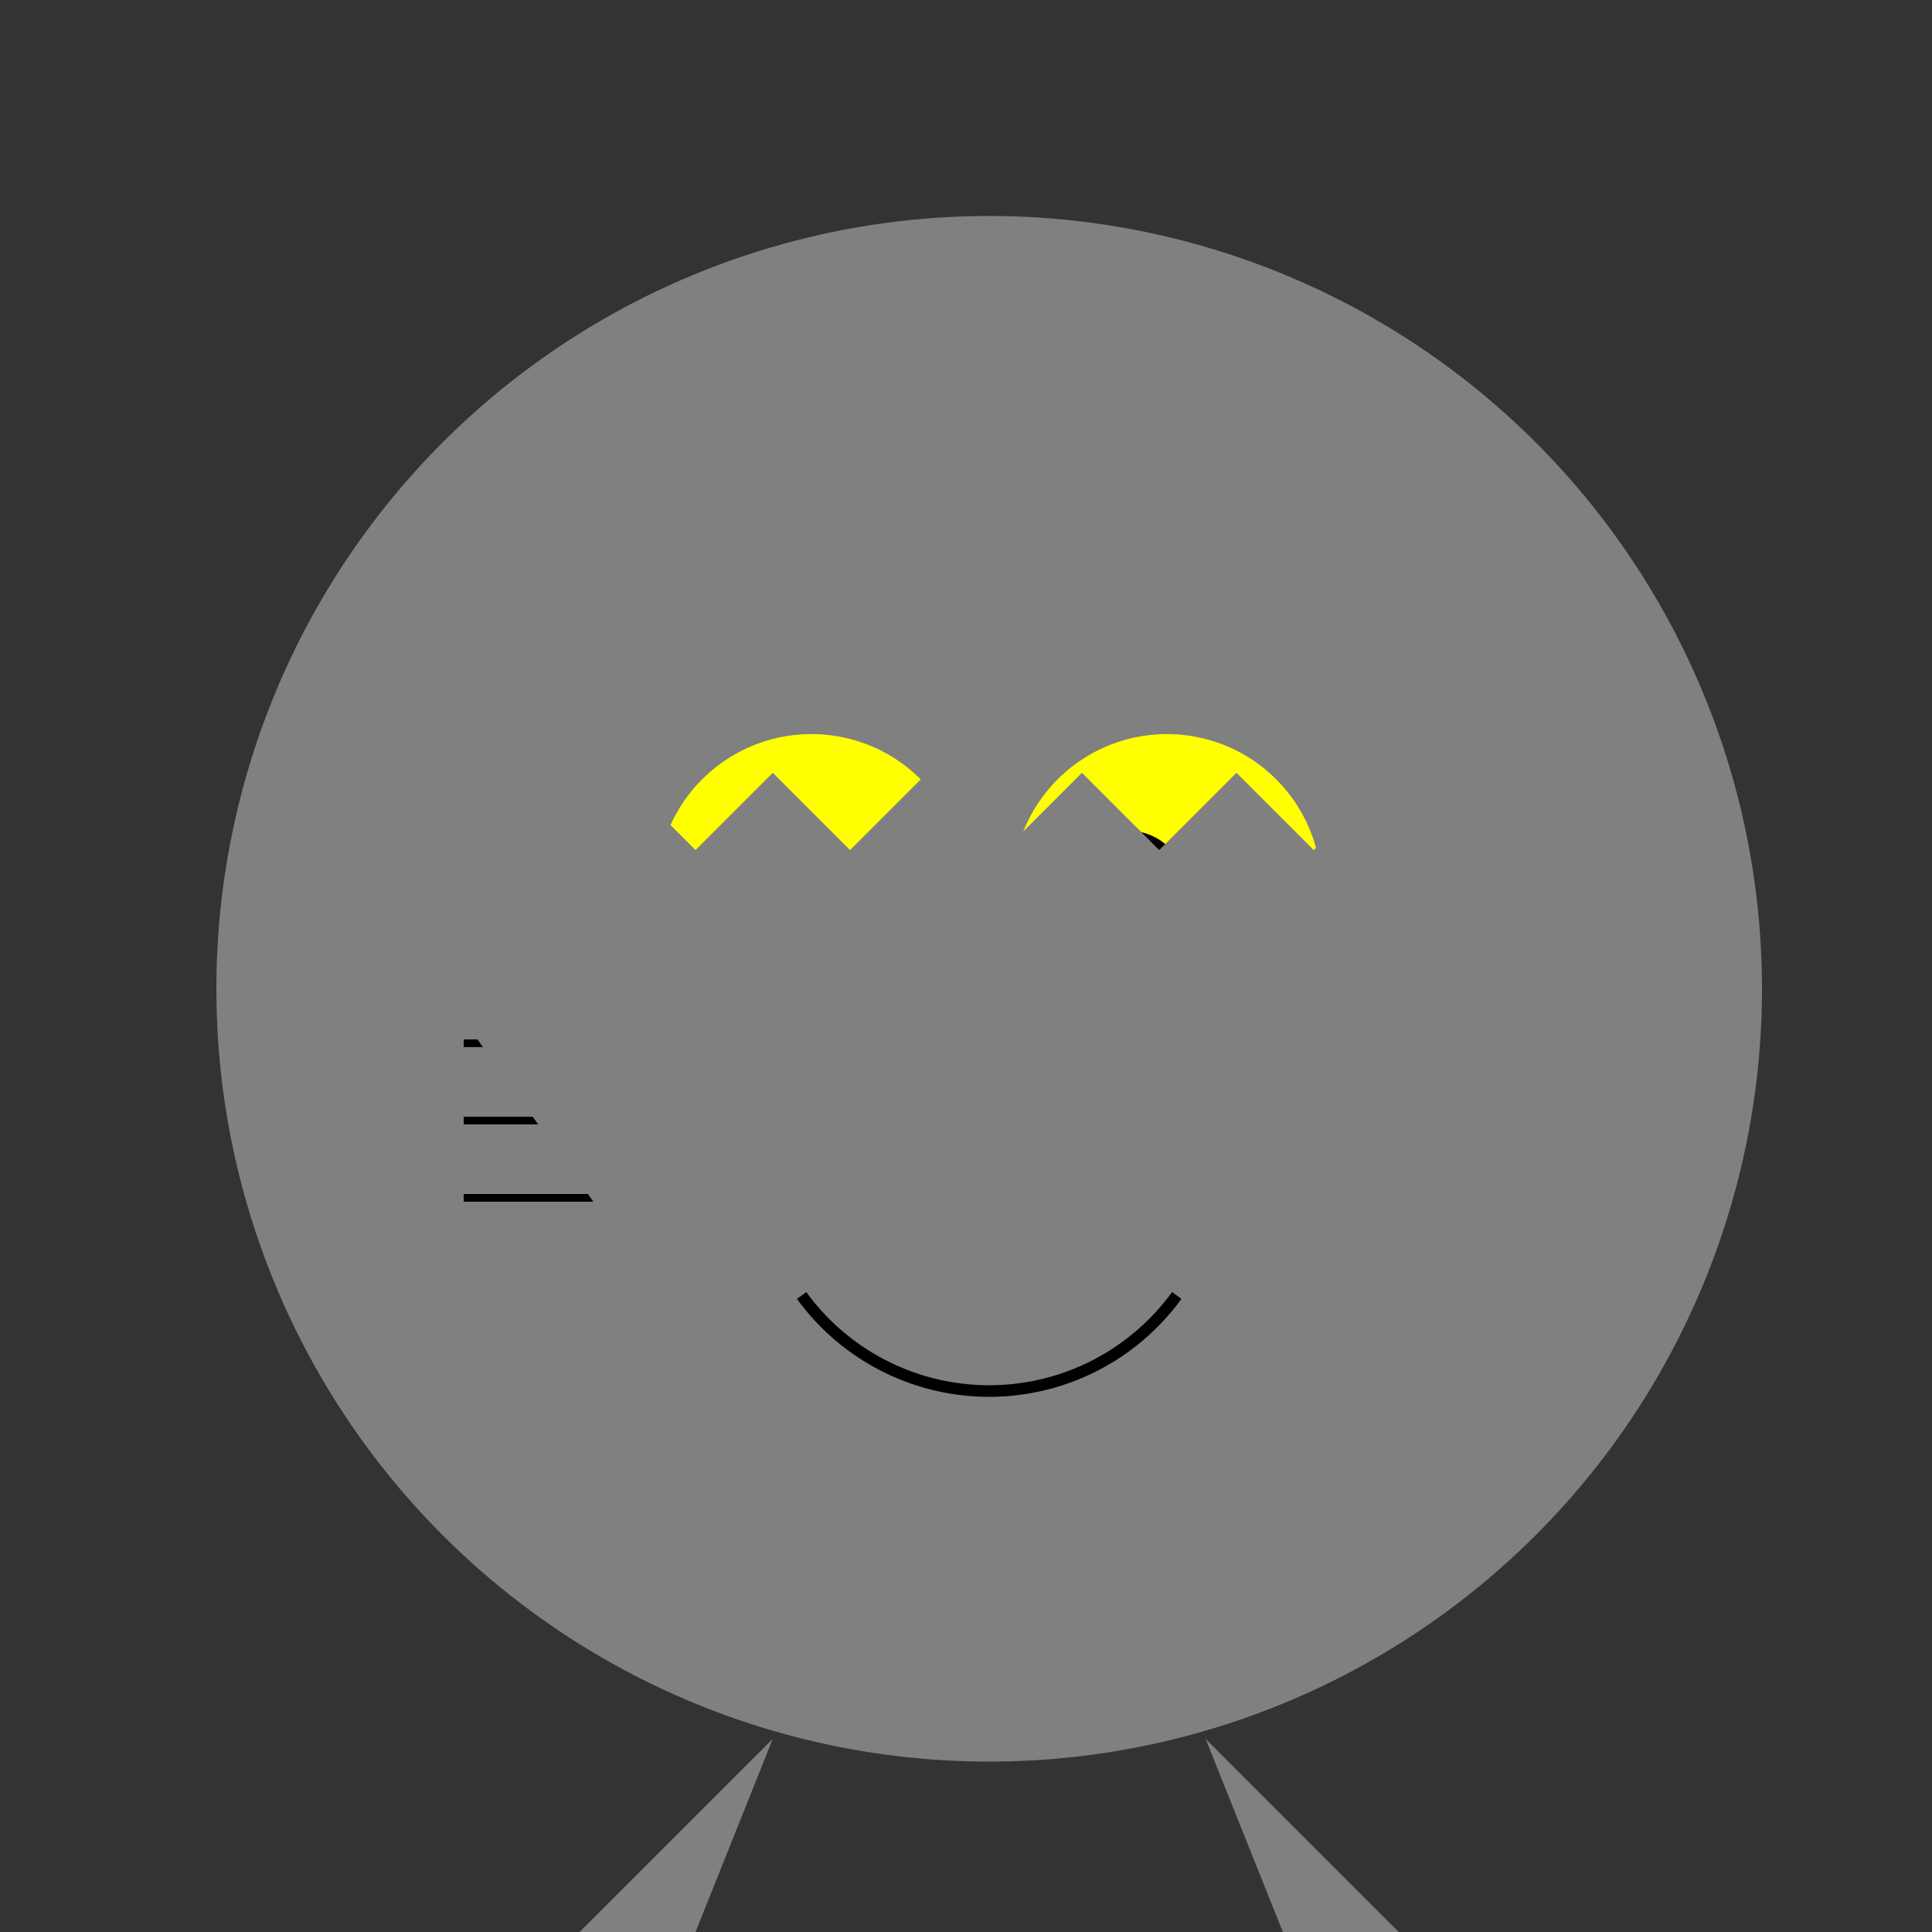
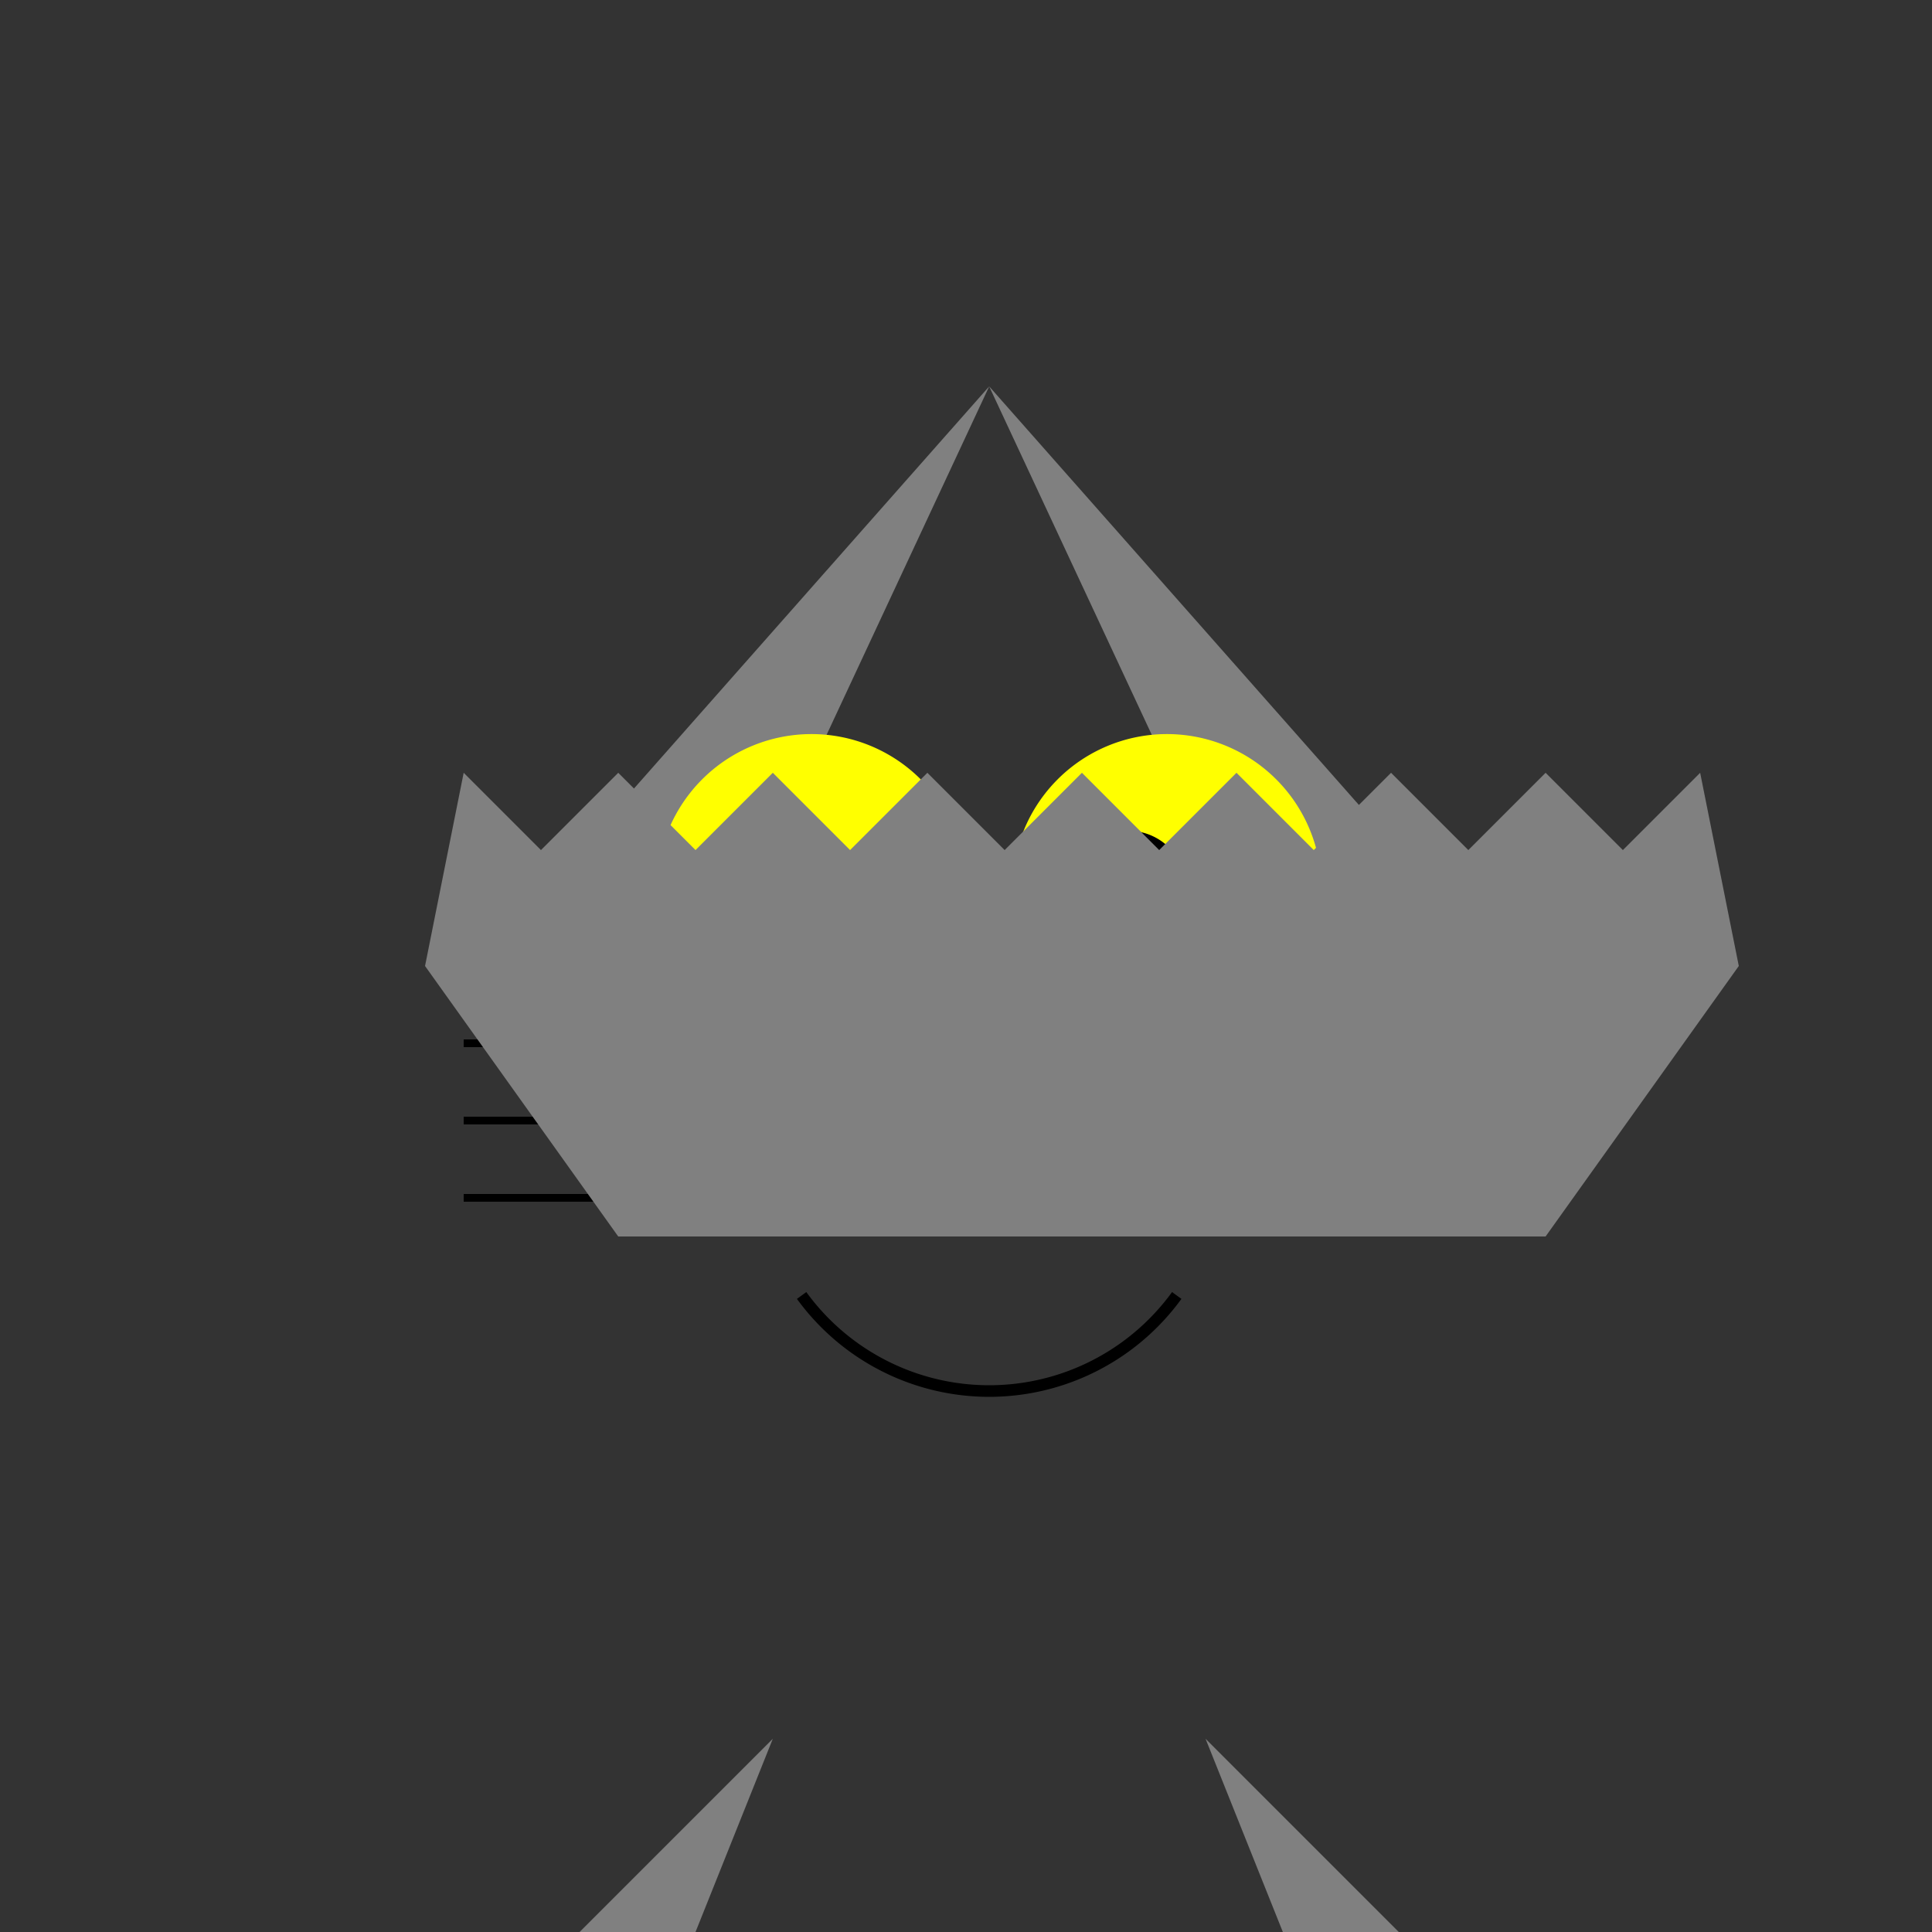
<svg xmlns="http://www.w3.org/2000/svg" width="500" height="500">
  <rect width="100%" height="100%" fill="#333333" stroke="none" />
  <defs />
  <g>
-     <path fill="gray" stroke="none" paint-order="stroke fill markers" d=" M 456 256 A 200 200 0 1 1 456 255.8" />
    <path fill="gray" stroke="none" paint-order="stroke fill markers" d=" M 256 100 L 150 220 L 200 220 L 256 100 L 312 220 L 362 220 L 256 100" />
    <path fill="yellow" stroke="none" paint-order="stroke fill markers" d=" M 250 230 A 40 40 0 1 1 250 229.96 L 342 230 A 40 40 0 1 1 342 229.96" />
    <path fill="black" stroke="none" paint-order="stroke fill markers" d=" M 215 230 A 15 15 0 1 1 215 229.985 L 307 230 A 15 15 0 1 1 307 229.985" />
    <path fill="pink" stroke="none" paint-order="stroke fill markers" d=" M 256 250 L 240 285 L 272 285 L 256 250" />
    <path fill="none" stroke="black" paint-order="fill stroke markers" d=" M 304.541 335.267 A 60 60 0 0 1 207.459 335.267" stroke-miterlimit="10" stroke-width="3" stroke-dasharray="" />
    <path fill="none" stroke="black" paint-order="fill stroke markers" d=" M 160 270 L 120 270 M 160 290 L 120 290 M 160 310 L 120 310 M 352 270 L 392 270 M 352 290 L 392 290 M 352 310 L 392 310" stroke-miterlimit="10" stroke-width="2" stroke-dasharray="" />
    <path fill="gray" stroke="none" paint-order="stroke fill markers" d=" M 200 450 L 150 500 L 180 500 L 200 450 M 312 450 L 362 500 L 332 500 L 312 450" />
    <path fill="gray" stroke="none" paint-order="stroke fill markers" d=" M 400 320 L 450 250 L 440 200 L 420 220 L 400 200 L 380 220 L 360 200 L 340 220 L 320 200 L 300 220 L 280 200 L 260 220 L 240 200 L 220 220 L 200 200 L 180 220 L 160 200 L 140 220 L 120 200 L 110 250 L 160 320 L 400 320" />
  </g>
</svg>